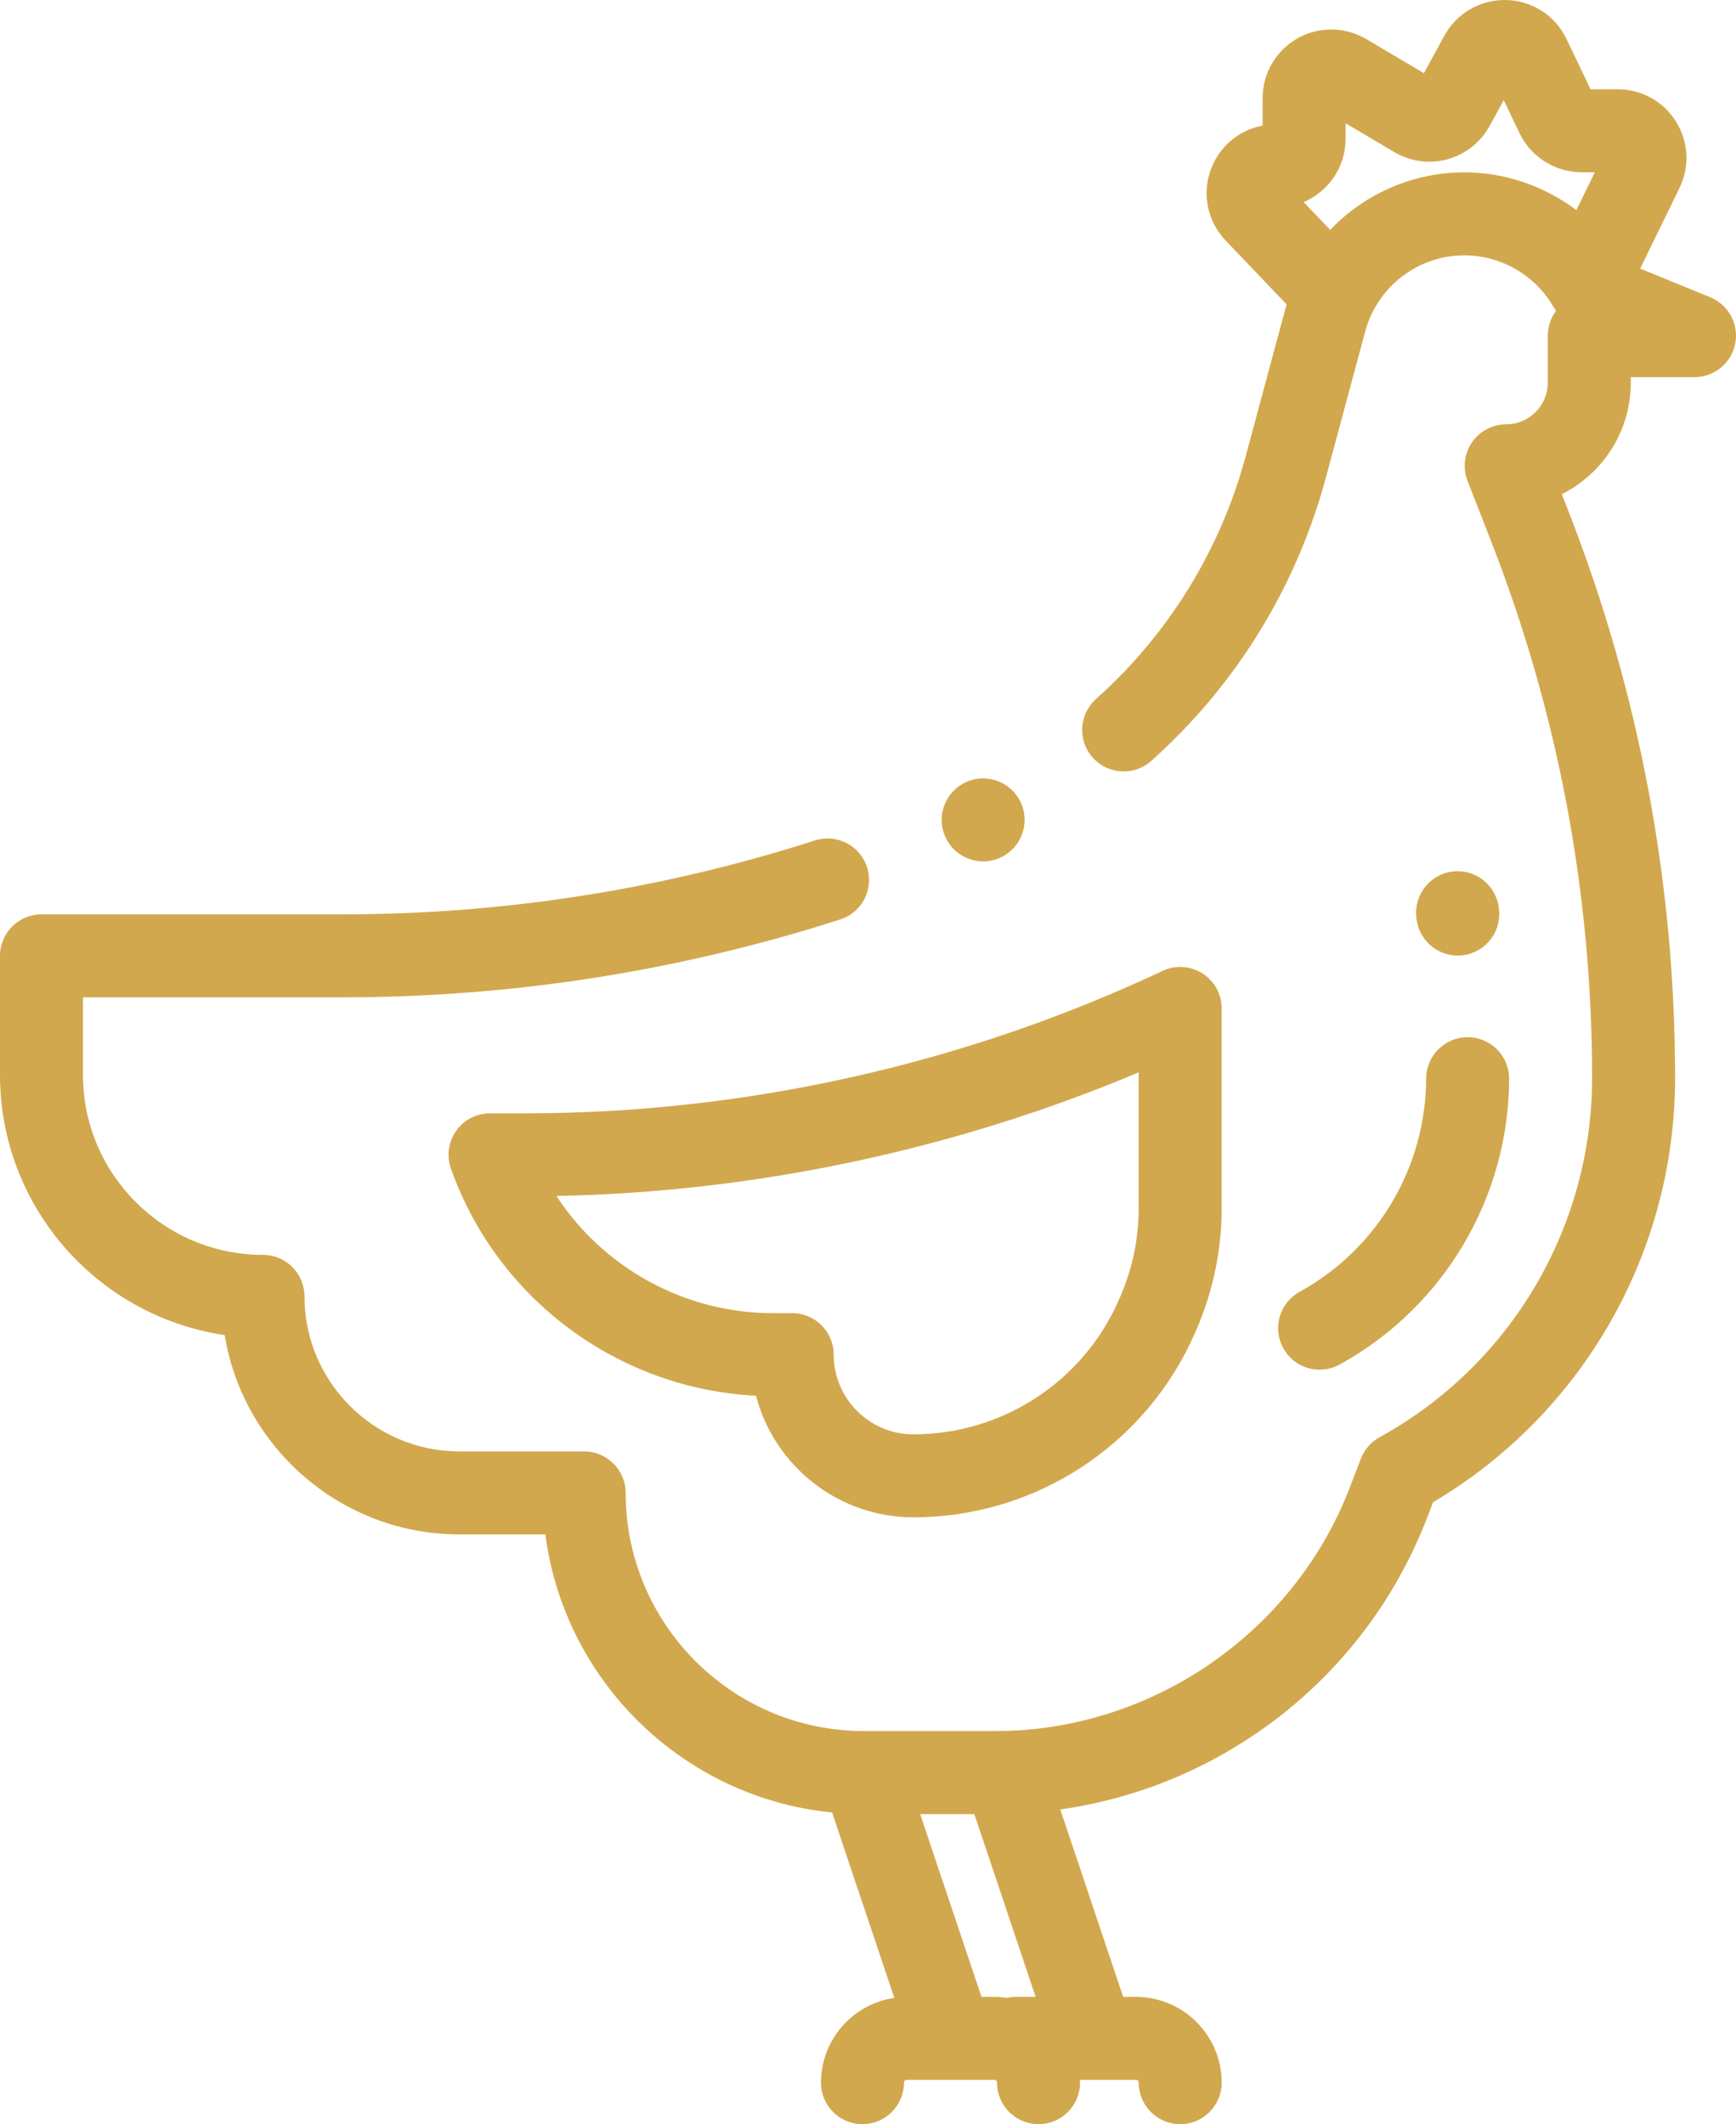
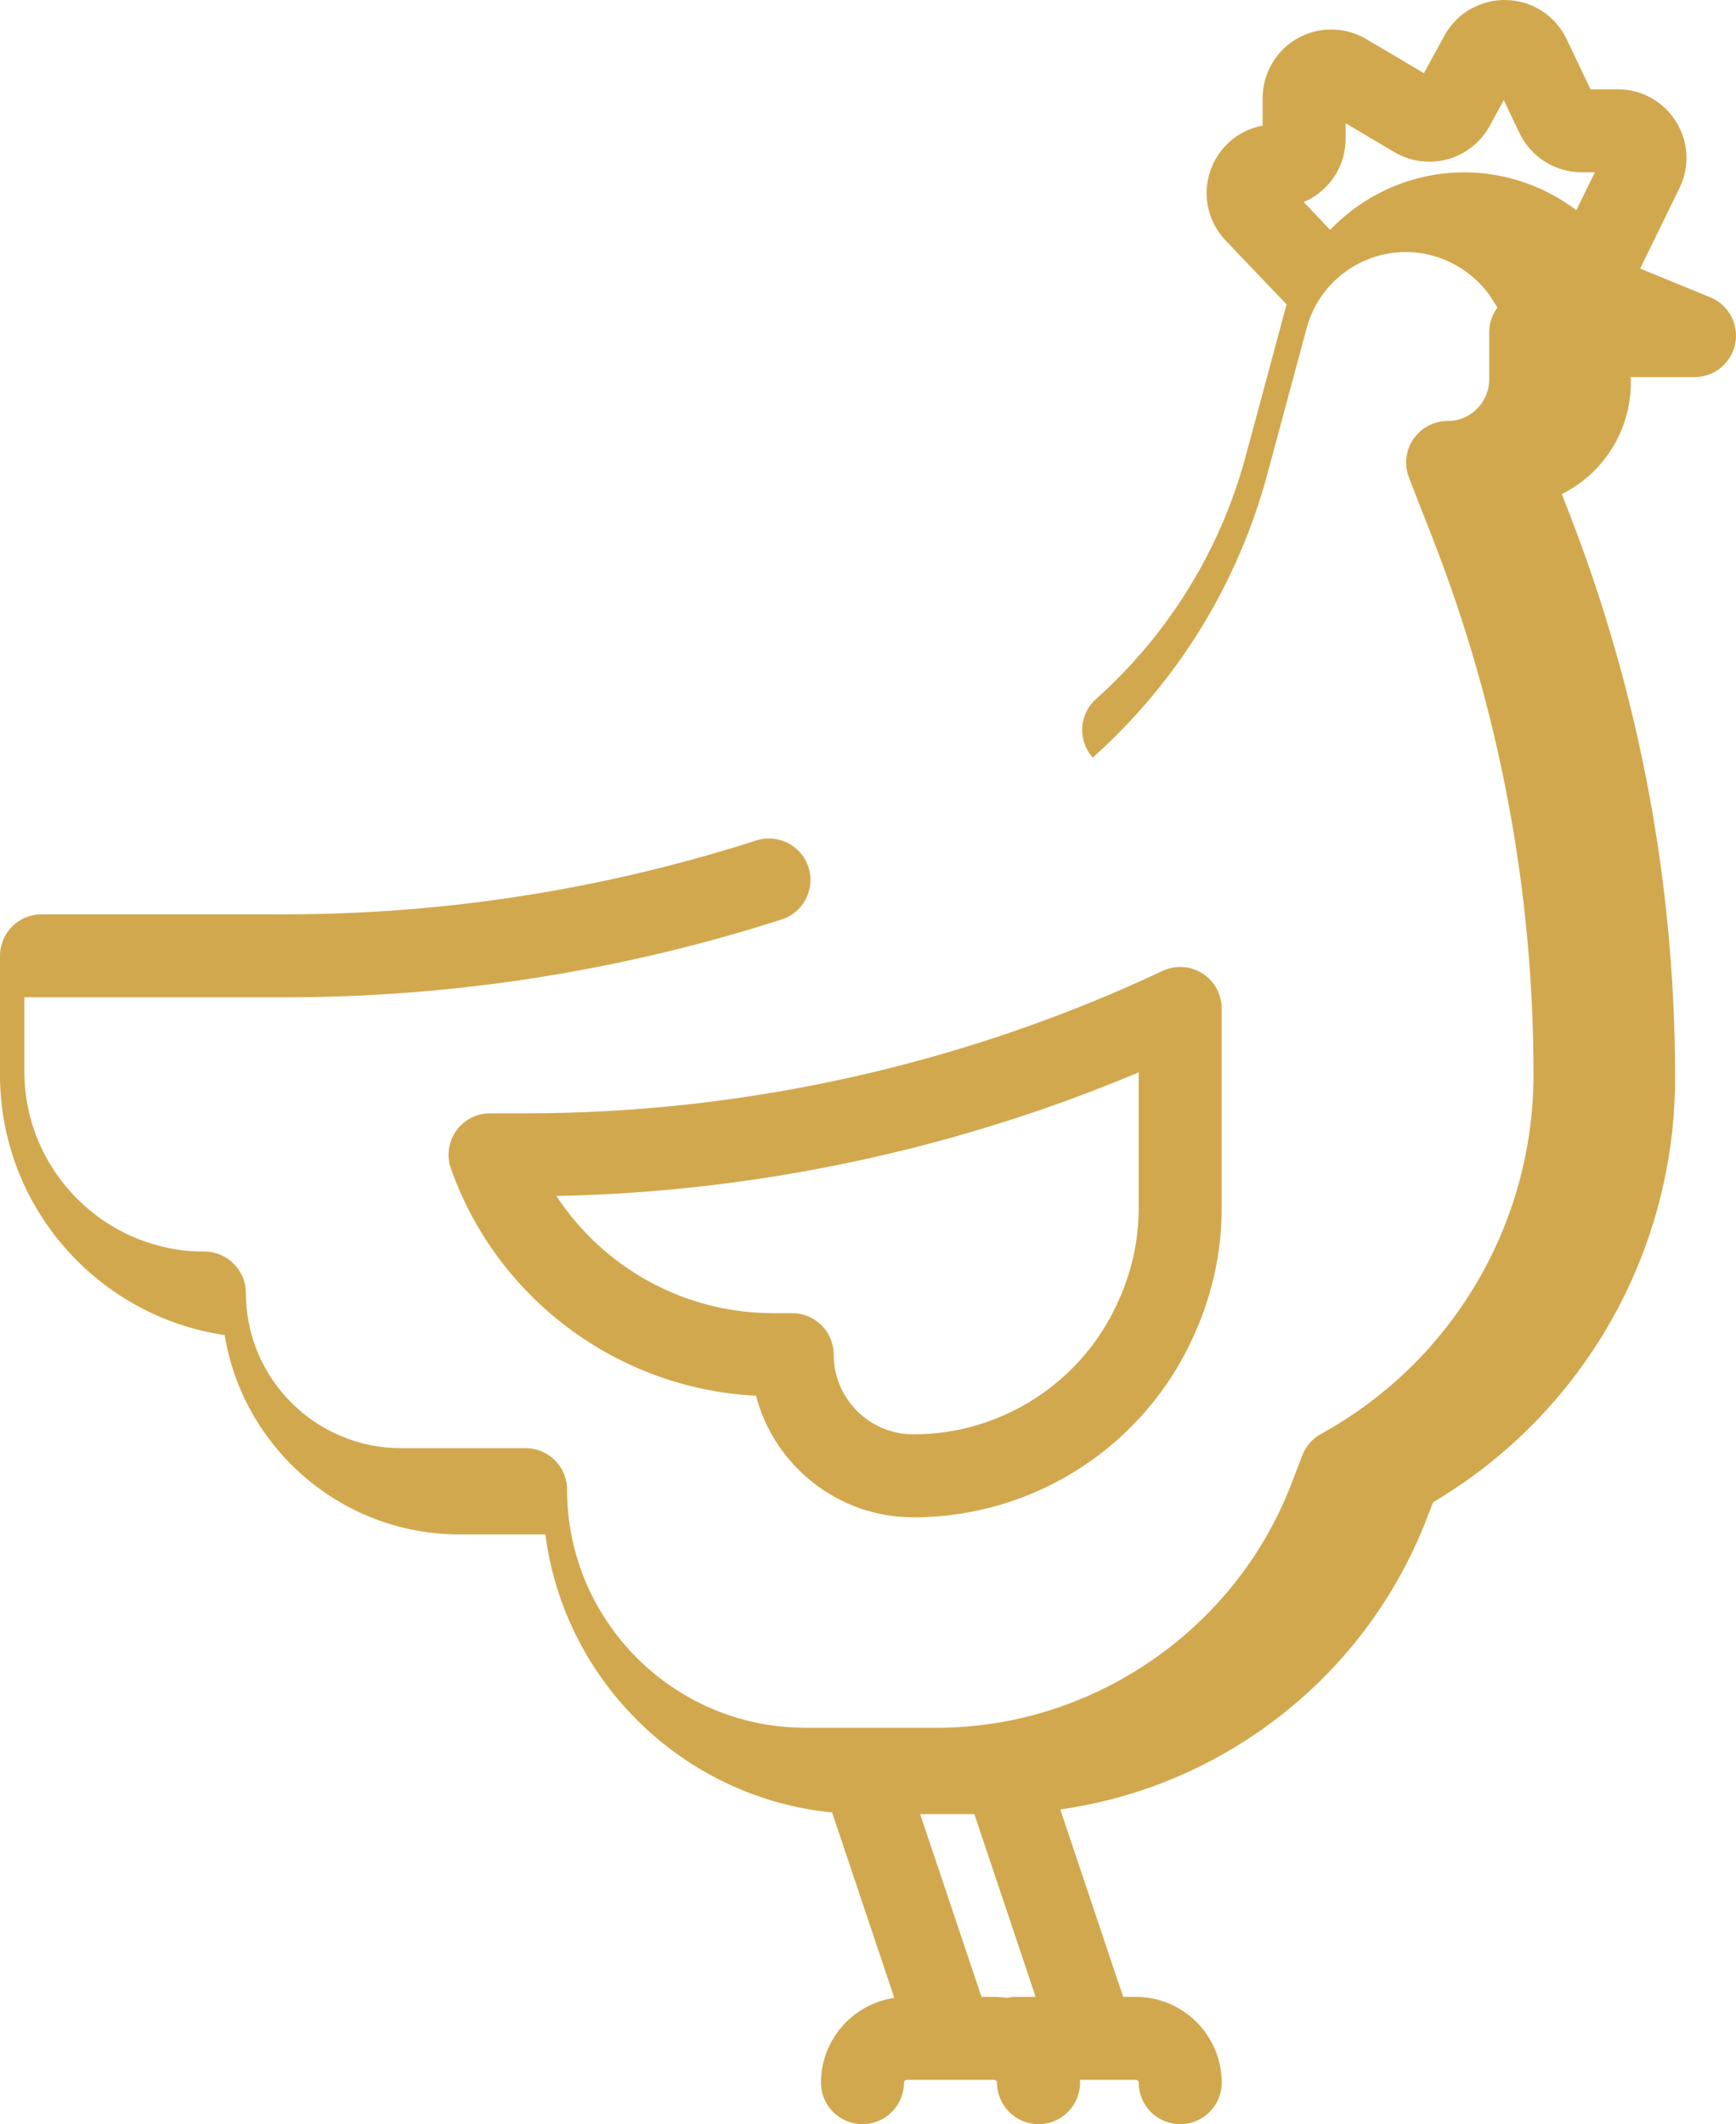
<svg xmlns="http://www.w3.org/2000/svg" version="1.1" id="Layer_1" x="0px" y="0px" width="418.407px" height="512.002px" viewBox="46.796 -0.001 418.407 512.002" enable-background="new 46.796 -0.001 418.407 512.002" xml:space="preserve">
  <g id="XMLID_885_">
    <g id="XMLID_1110_">
-       <path id="XMLID_1334_" fill="#D2A84E" d="M458.992,71.651l-16.89-6.919l9.473-19.398c2.522-5.164,2.21-11.155-0.834-16.029    c-3.043-4.874-8.291-7.783-14.037-7.783h-6.561l-5.775-12.101c-2.69-5.639-8.243-9.247-14.489-9.416    c-6.226-0.156-11.983,3.135-14.977,8.62l-4.917,9.016l-13.899-8.228c-5.104-3.021-11.474-3.073-16.627-0.135    c-5.152,2.938-8.354,8.446-8.354,14.377v6.621c-5.275,0.982-9.804,4.481-12.055,9.535c-2.742,6.157-1.507,13.287,3.146,18.163    l14.711,15.41c-0.127,0.422-0.256,0.843-0.371,1.271l-9.49,35.252c-6.104,22.672-18.584,42.929-36.093,58.579    c-4.116,3.681-4.471,10.003-0.79,14.12c3.682,4.118,10.002,4.472,14.12,0.791c20.409-18.245,34.958-41.859,42.074-68.291    l9.491-35.251c2.903-10.783,12.729-18.314,23.896-18.314c8.53,0,16.606,4.514,21.077,11.779l0.994,1.615    c-1.242,1.666-1.977,3.73-1.977,5.969v11.345c0,5.525-4.495,10.021-10.021,10.021c-3.303,0-6.393,1.631-8.256,4.356    c-1.863,2.727-2.261,6.197-1.062,9.274l5.721,14.673c16.122,41.354,24.296,84.827,24.296,129.212    c0,36.055-19.623,69.252-51.212,86.636c-2.068,1.139-3.667,2.971-4.515,5.175l-2.659,6.922    c-13.5,35.133-47.858,58.738-85.495,58.738h-31.621c-0.198-0.007-0.395-0.02-0.594-0.016    c-31.387-0.31-56.829-25.928-56.829-57.387c0-5.523-4.479-10-10-10h-30.03c-20.611,0-37.382-16.771-37.382-37.382    c0-5.523-4.478-10-10-10c-23.924,0-43.388-19.464-43.388-43.389V240.39h62.632c40.75,0,81.084-6.313,119.884-18.766    c5.259-1.688,8.153-7.317,6.466-12.577c-1.687-5.258-7.315-8.153-12.577-6.466c-36.82,11.817-75.1,17.809-113.771,17.809H56.796    c-5.522,0-10,4.477-10,10v28.695c0,31.814,23.558,58.229,54.146,62.717c4.469,27.221,28.158,48.054,56.624,48.054h20.673    c4.599,35.476,33.312,63.488,69.107,67.019l14.995,44.689c-9.981,1.461-17.679,10.056-17.679,20.438c0,5.522,4.478,10,10,10    c5.521,0,10-4.478,10-10c0-0.375,0.305-0.681,0.68-0.681h10.745c0.024,0,0.049,0.003,0.074,0.003c0.023,0,0.049-0.003,0.072-0.003    h10.187c0.375,0,0.681,0.306,0.681,0.681c0,5.522,4.479,10,10,10c5.522,0,10-4.478,10-10c0-0.229-0.027-0.452-0.034-0.681h3.167    c0.025,0,0.049,0.003,0.074,0.003c0.023,0,0.049-0.003,0.073-0.003h10.187c0.375,0,0.68,0.306,0.68,0.681c0,5.522,4.479,10,10,10    c5.522,0,10-4.478,10-10c0-11.403-9.276-20.681-20.68-20.681H317.5l-15.158-45.177c16.982-2.397,33.168-8.664,47.486-18.5    c18.679-12.833,32.848-30.796,40.977-51.949l1.381-3.595c36.079-21.348,58.335-60.208,58.335-102.312    c0-46.88-8.634-92.797-25.661-136.476l-1.638-4.201c9.846-4.931,16.621-15.12,16.621-26.861v-1.345h15.358    c4.778,0,8.89-3.38,9.812-8.068S463.413,73.462,458.992,71.651z M291.702,481.32c-0.762,0-1.5,0.093-2.213,0.254    c-1.004-0.15-2.024-0.254-3.07-0.254h-3.065l-14.784-44.062h13.052l14.783,44.062H291.702z M399.747,41.541    c-12.518,0-24.102,5.238-32.352,13.862l-6.394-6.697c1.862-0.789,3.583-1.926,5.083-3.382c3.236-3.144,5.021-7.361,5.021-11.874    v-3.744l11.77,6.965c3.842,2.274,8.515,2.898,12.819,1.715c4.306-1.186,8-4.112,10.14-8.032l3.395-6.225l3.804,7.972    c2.732,5.722,8.597,9.42,14.938,9.42h3.213l-4.458,9.128C419.041,44.858,409.565,41.541,399.747,41.541z" />
+       <path id="XMLID_1334_" fill="#D2A84E" d="M458.992,71.651l-16.89-6.919l9.473-19.398c2.522-5.164,2.21-11.155-0.834-16.029    c-3.043-4.874-8.291-7.783-14.037-7.783h-6.561l-5.775-12.101c-2.69-5.639-8.243-9.247-14.489-9.416    c-6.226-0.156-11.983,3.135-14.977,8.62l-4.917,9.016l-13.899-8.228c-5.104-3.021-11.474-3.073-16.627-0.135    c-5.152,2.938-8.354,8.446-8.354,14.377v6.621c-5.275,0.982-9.804,4.481-12.055,9.535c-2.742,6.157-1.507,13.287,3.146,18.163    l14.711,15.41c-0.127,0.422-0.256,0.843-0.371,1.271l-9.49,35.252c-6.104,22.672-18.584,42.929-36.093,58.579    c-4.116,3.681-4.471,10.003-0.79,14.12c20.409-18.245,34.958-41.859,42.074-68.291    l9.491-35.251c2.903-10.783,12.729-18.314,23.896-18.314c8.53,0,16.606,4.514,21.077,11.779l0.994,1.615    c-1.242,1.666-1.977,3.73-1.977,5.969v11.345c0,5.525-4.495,10.021-10.021,10.021c-3.303,0-6.393,1.631-8.256,4.356    c-1.863,2.727-2.261,6.197-1.062,9.274l5.721,14.673c16.122,41.354,24.296,84.827,24.296,129.212    c0,36.055-19.623,69.252-51.212,86.636c-2.068,1.139-3.667,2.971-4.515,5.175l-2.659,6.922    c-13.5,35.133-47.858,58.738-85.495,58.738h-31.621c-0.198-0.007-0.395-0.02-0.594-0.016    c-31.387-0.31-56.829-25.928-56.829-57.387c0-5.523-4.479-10-10-10h-30.03c-20.611,0-37.382-16.771-37.382-37.382    c0-5.523-4.478-10-10-10c-23.924,0-43.388-19.464-43.388-43.389V240.39h62.632c40.75,0,81.084-6.313,119.884-18.766    c5.259-1.688,8.153-7.317,6.466-12.577c-1.687-5.258-7.315-8.153-12.577-6.466c-36.82,11.817-75.1,17.809-113.771,17.809H56.796    c-5.522,0-10,4.477-10,10v28.695c0,31.814,23.558,58.229,54.146,62.717c4.469,27.221,28.158,48.054,56.624,48.054h20.673    c4.599,35.476,33.312,63.488,69.107,67.019l14.995,44.689c-9.981,1.461-17.679,10.056-17.679,20.438c0,5.522,4.478,10,10,10    c5.521,0,10-4.478,10-10c0-0.375,0.305-0.681,0.68-0.681h10.745c0.024,0,0.049,0.003,0.074,0.003c0.023,0,0.049-0.003,0.072-0.003    h10.187c0.375,0,0.681,0.306,0.681,0.681c0,5.522,4.479,10,10,10c5.522,0,10-4.478,10-10c0-0.229-0.027-0.452-0.034-0.681h3.167    c0.025,0,0.049,0.003,0.074,0.003c0.023,0,0.049-0.003,0.073-0.003h10.187c0.375,0,0.68,0.306,0.68,0.681c0,5.522,4.479,10,10,10    c5.522,0,10-4.478,10-10c0-11.403-9.276-20.681-20.68-20.681H317.5l-15.158-45.177c16.982-2.397,33.168-8.664,47.486-18.5    c18.679-12.833,32.848-30.796,40.977-51.949l1.381-3.595c36.079-21.348,58.335-60.208,58.335-102.312    c0-46.88-8.634-92.797-25.661-136.476l-1.638-4.201c9.846-4.931,16.621-15.12,16.621-26.861v-1.345h15.358    c4.778,0,8.89-3.38,9.812-8.068S463.413,73.462,458.992,71.651z M291.702,481.32c-0.762,0-1.5,0.093-2.213,0.254    c-1.004-0.15-2.024-0.254-3.07-0.254h-3.065l-14.784-44.062h13.052l14.783,44.062H291.702z M399.747,41.541    c-12.518,0-24.102,5.238-32.352,13.862l-6.394-6.697c1.862-0.789,3.583-1.926,5.083-3.382c3.236-3.144,5.021-7.361,5.021-11.874    v-3.744l11.77,6.965c3.842,2.274,8.515,2.898,12.819,1.715c4.306-1.186,8-4.112,10.14-8.032l3.395-6.225l3.804,7.972    c2.732,5.722,8.597,9.42,14.938,9.42h3.213l-4.458,9.128C419.041,44.858,409.565,41.541,399.747,41.541z" />
      <path id="XMLID_1360_" fill="#D2A84E" d="M164.907,268.347c-3.248,0-6.294,1.576-8.168,4.229c-1.873,2.652-2.344,6.049-1.259,9.11    c11.164,31.509,40.391,53.086,73.522,54.732c4.396,16.845,19.74,29.311,37.941,29.311c29.374,0,55.983-17.38,67.789-44.277    l0.271-0.612c4.142-9.438,6.241-19.448,6.241-29.754v-48.017c0-3.425-1.752-6.611-4.645-8.445    c-2.891-1.833-6.521-2.061-9.619-0.601c-47.638,22.454-100.653,34.323-153.318,34.323L164.907,268.347L164.907,268.347z     M321.245,258.476v32.61c0,7.521-1.532,14.828-4.556,21.717l-0.269,0.611c-8.617,19.631-28.038,32.315-49.478,32.315    c-10.592,0-19.208-8.617-19.208-19.208c0-5.523-4.478-10-10-10h-4.65c-21.316,0-40.843-10.922-52.182-28.246    C228.904,287.34,276.976,277.117,321.245,258.476z" />
-       <path id="XMLID_1361_" fill="#D2A84E" d="M360.024,311.378c-4.839,2.663-6.603,8.744-3.938,13.583    c1.82,3.311,5.24,5.182,8.77,5.182c1.63,0,3.283-0.399,4.813-1.241c25.11-13.819,40.767-40.209,40.854-68.871    c0.017-5.523-4.446-10.014-9.969-10.031c-5.482-0.009-10.016,4.446-10.031,9.969C390.454,281.364,378.769,301.063,360.024,311.378    z" />
-       <path id="XMLID_1363_" fill="#D2A84E" d="M396.947,210.066c-5.484,0.637-9.417,5.6-8.78,11.086    c0.005,0.028,0.018,0.139,0.021,0.167l0.026,0.218c0.617,5.072,4.931,8.792,9.914,8.792c0.402,0,0.812-0.023,1.222-0.074    c5.481-0.668,9.386-5.653,8.718-11.136l-0.03-0.242l-0.003-0.029C407.396,213.36,402.435,209.428,396.947,210.066z" />
-       <path id="XMLID_1368_" fill="#D2A84E" d="M283.749,207.629c2.63,0,5.21-1.069,7.068-2.93c1.86-1.87,2.932-4.44,2.932-7.08    c0-2.63-1.07-5.2-2.932-7.07c-1.858-1.859-4.438-2.93-7.068-2.93s-5.21,1.07-7.07,2.93c-1.86,1.87-2.93,4.44-2.93,7.07    c0,2.64,1.068,5.21,2.93,7.08C278.539,206.56,281.119,207.629,283.749,207.629z" />
    </g>
  </g>
</svg>